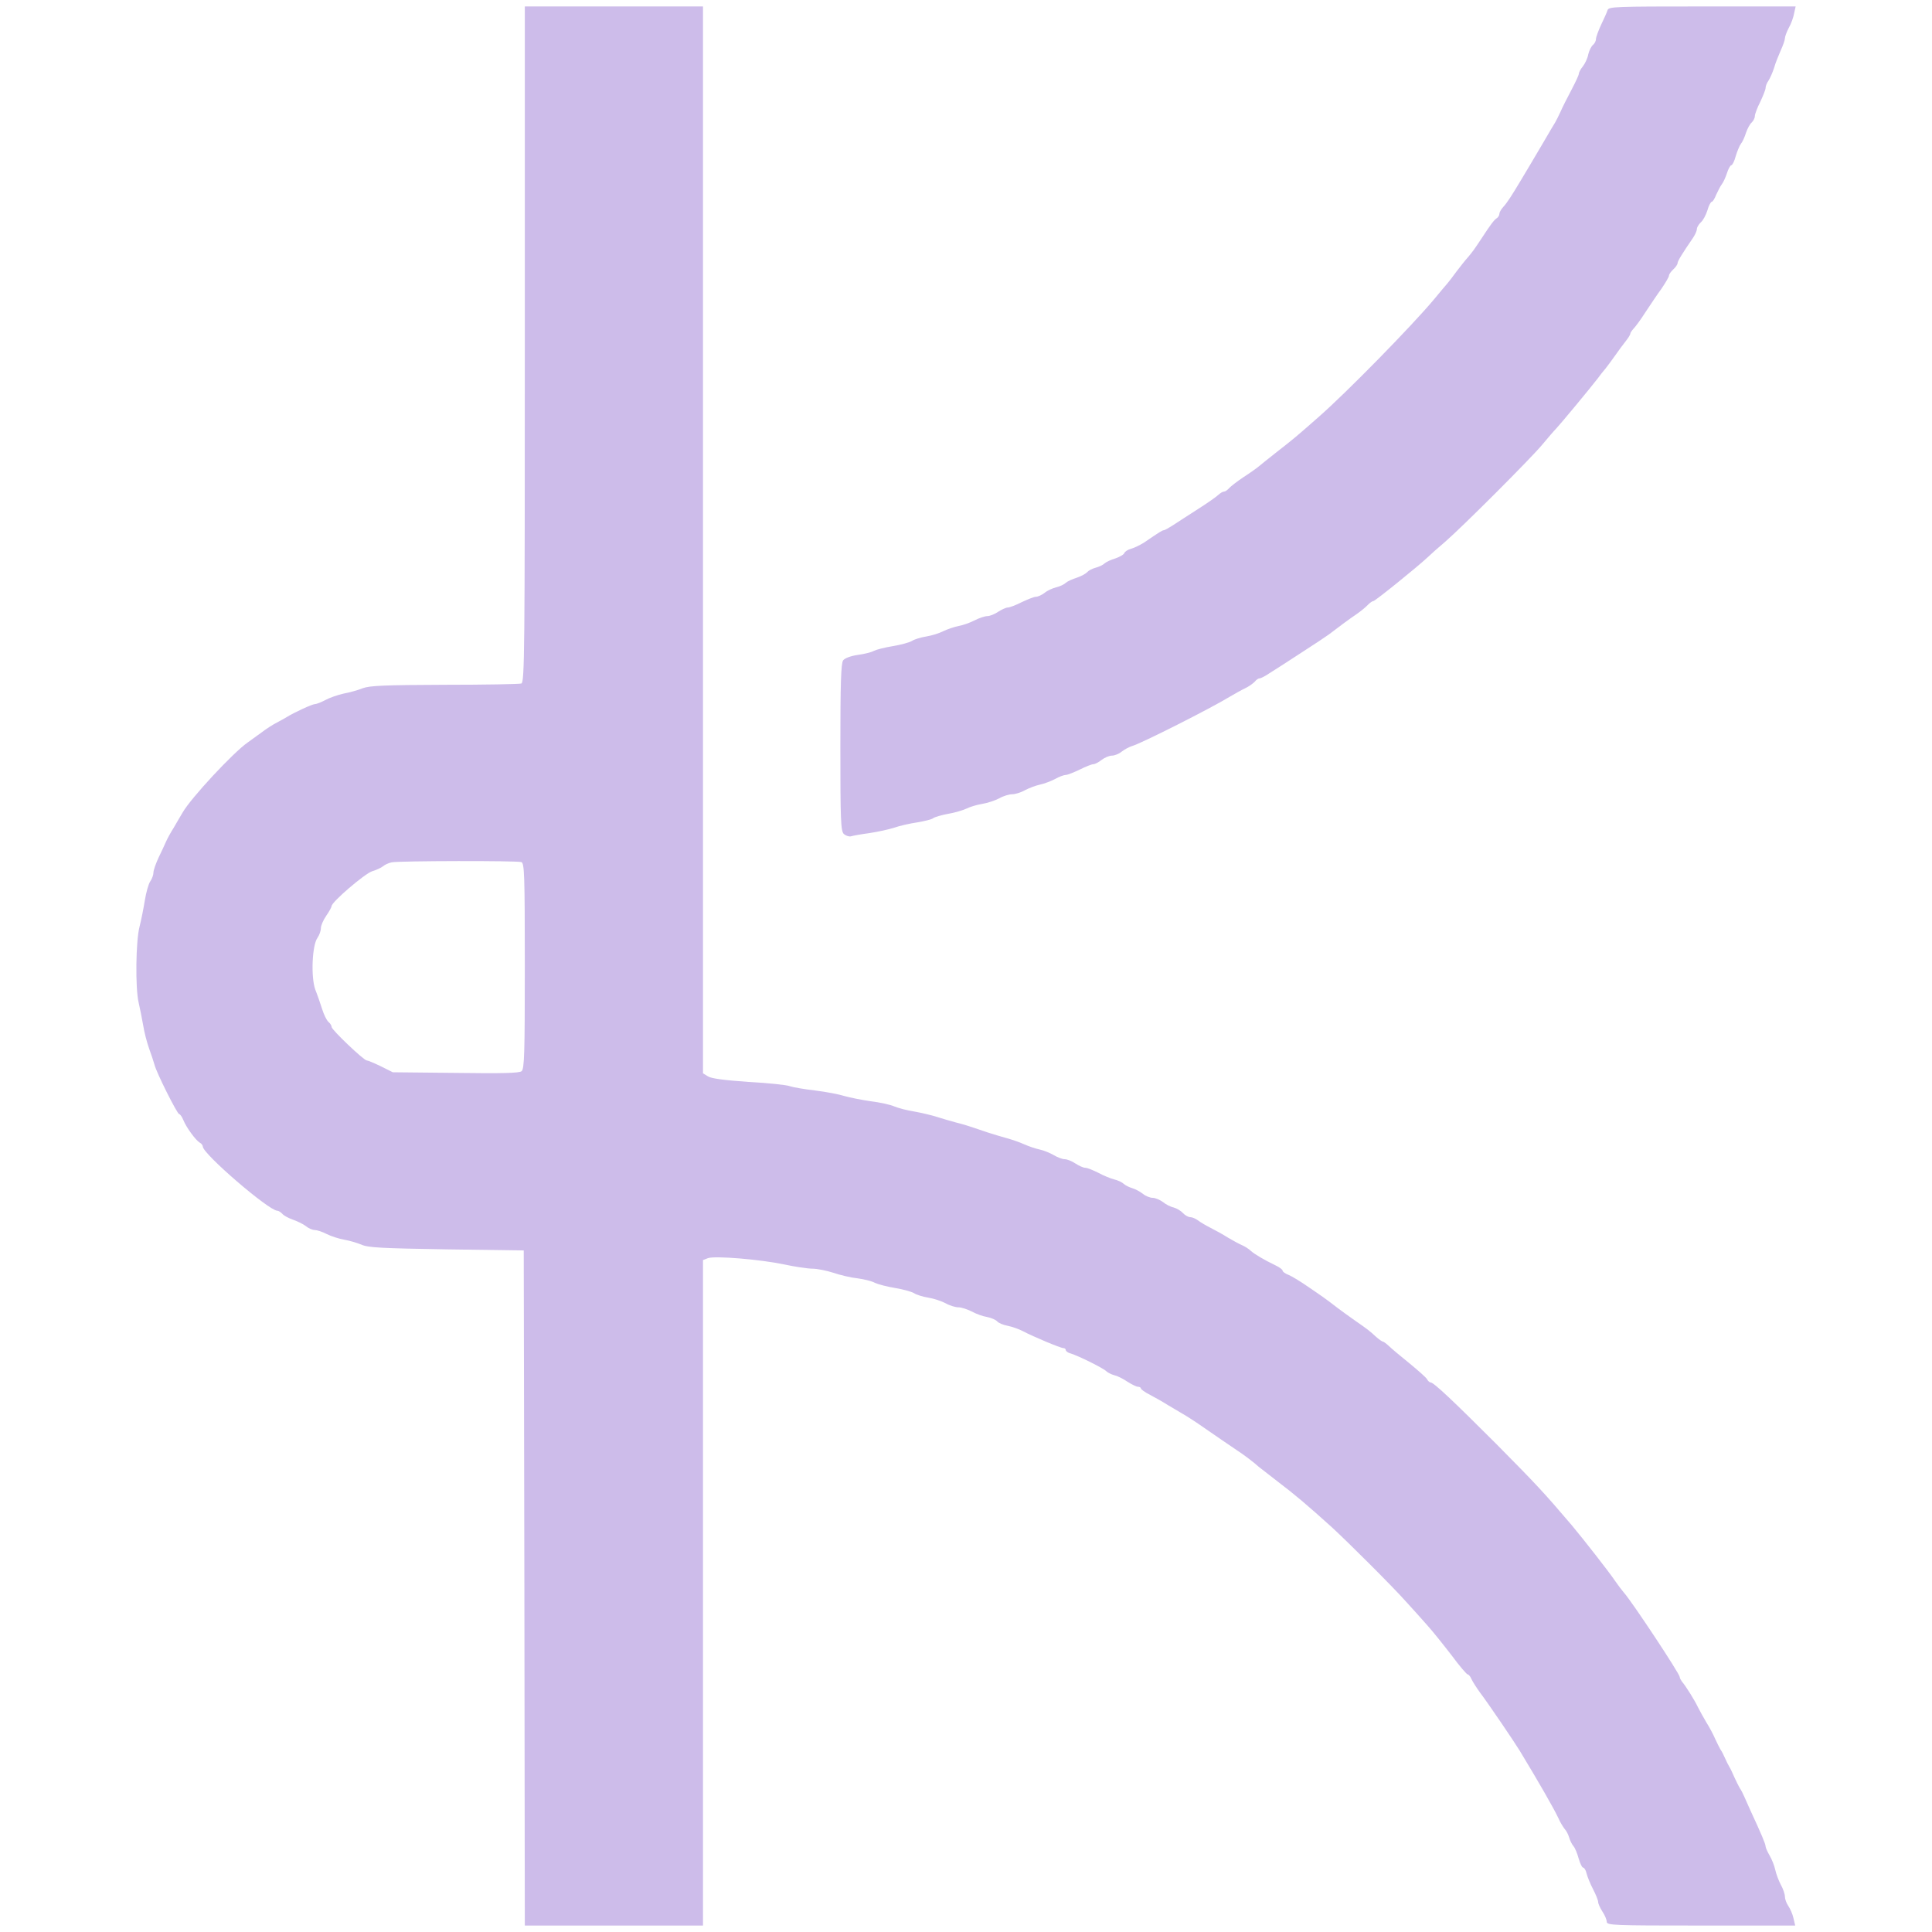
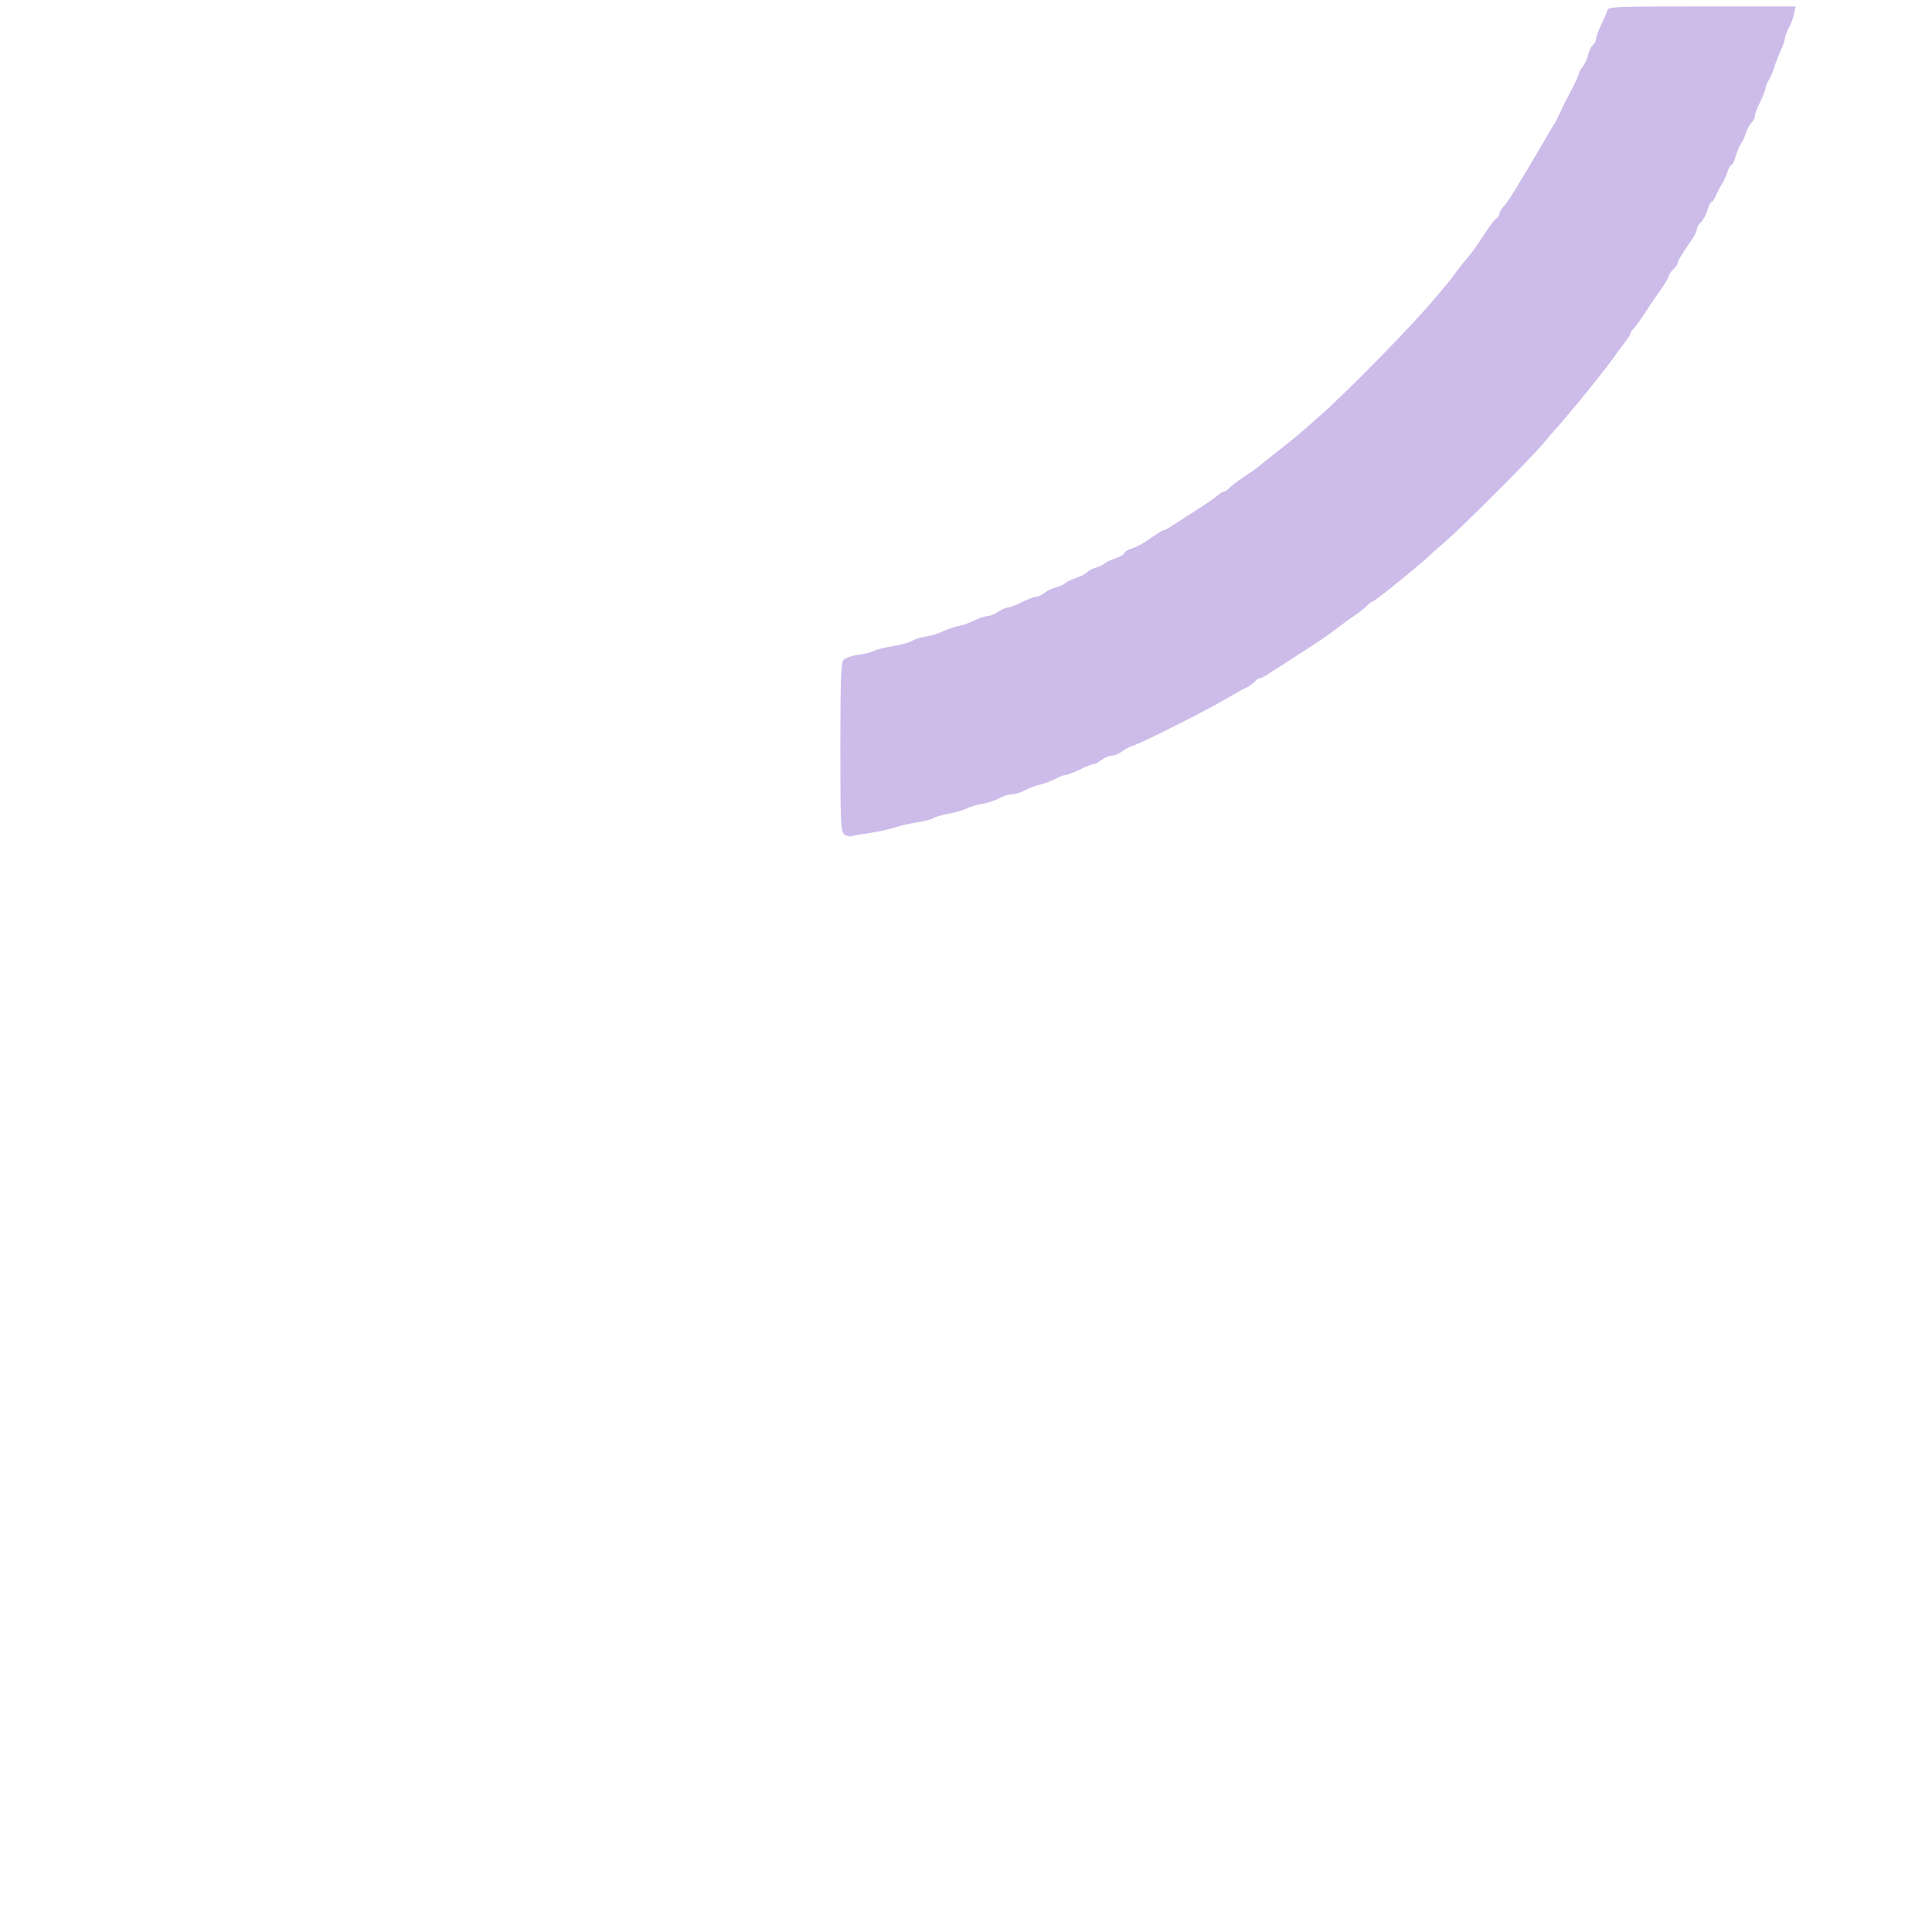
<svg xmlns="http://www.w3.org/2000/svg" viewBox="0 0 900 900">
  <g fill="#cdbcea">
-     <path d="M244.476 160.4c0 142.6-.1 157.4-1.6 158-.9.3-16.9.6-35.7.6-28.3.1-34.9.4-38.2 1.6-2.2.9-6.2 2-8.9 2.5-2.7.6-6.5 1.9-8.5 3-1.9 1-4.1 1.9-4.9 1.9-1.2 0-9.9 4-13.2 6.1-.8.5-2.8 1.6-4.5 2.5-1.6.8-4.8 2.8-7 4.5-2.2 1.6-5.1 3.7-6.5 4.7-6.7 4.6-26.6 26-30.4 32.7-1 1.6-2.8 4.8-4.1 7-1.4 2.2-3 5.1-3.6 6.5-.6 1.4-2.2 4.8-3.5 7.5-1.3 2.8-2.4 5.9-2.4 7 0 1.1-.7 3-1.5 4.1-.8 1.2-1.9 5.1-2.5 8.8-.6 3.7-1.7 9.3-2.5 12.4-1.7 6.6-2 28.3-.4 35.2.6 2.5 1.5 7.2 2.1 10.5.5 3.3 1.8 8.2 2.8 11 1 2.7 2.1 6.1 2.5 7.5.9 3.7 10.6 23 11.5 23 .4 0 1.3 1.2 1.9 2.7 1.4 3.5 5.8 9.5 7.7 10.6.8.4 1.4 1.3 1.4 1.8 0 3.4 30.8 29.9 34.7 29.9.6 0 1.6.7 2.3 1.4.6.8 2.8 2 4.8 2.7 2 .7 4.8 2 6.1 3 1.3 1.1 3.2 1.9 4.3 1.9 1 0 3.5.8 5.6 1.9 2 1 5.7 2.2 8.1 2.6 2.4.4 6 1.5 8 2.3 3 1.4 9.4 1.7 39.6 2.2l36 .5.3 157.3.2 157.2h83V587l2.3-.9c3.2-1.2 24.5.6 35.4 2.9 5.1 1.1 11.1 2 13.3 2 2.2 0 6.6.9 9.7 1.9 3.2 1.1 8.3 2.3 11.3 2.6 3 .4 6.7 1.3 8.1 2.1 1.5.7 5.7 1.8 9.4 2.4 3.7.6 7.6 1.7 8.8 2.4 1.2.8 4.2 1.7 6.7 2.1 2.5.4 6.1 1.6 8 2.6 1.9 1.1 4.6 1.9 6 1.9 1.4 0 4.1.9 6.1 1.9 2 1.1 5.2 2.3 7.2 2.6 2 .4 4.1 1.3 4.8 2.1.6.7 2.7 1.6 4.8 2 2 .4 5.2 1.5 7.1 2.5 4.9 2.6 17.6 7.9 18.9 7.9.6 0 1.1.4 1.1.9s1 1.3 2.3 1.6c3.6 1.1 15.1 6.8 16.5 8.2.7.7 2.5 1.6 4 2 1.4.3 4.1 1.7 6 3 1.9 1.2 4.1 2.3 4.8 2.3.8 0 1.4.4 1.4.8s1.9 1.8 4.3 3c2.3 1.2 6 3.3 8.2 4.7 2.2 1.3 5.4 3.2 7.1 4.2 1.8 1 6.4 4 10.4 6.8 7.2 5 9 6.2 14.6 10 3.1 2 8 5.7 10.3 7.8.8.6 4.9 3.8 9 7 7.4 5.6 13.6 10.8 25.1 21.2 7.3 6.7 28.3 27.6 34.5 34.6 2.8 3 7.2 8 9.8 10.9 2.7 3 7.8 9.4 11.5 14.2 3.6 4.9 7 8.8 7.4 8.8.5 0 1.3 1 1.8 2.2.6 1.3 2.4 4.1 4 6.3 3.8 5 15.8 22.7 18.5 27.1 8.9 14.7 15.9 26.9 18 31.4.8 1.9 2.2 4.1 2.9 5 .8.8 1.7 2.6 2.1 4 .4 1.4 1.3 3.2 2 4 .7.8 1.8 3.4 2.4 5.7.7 2.4 1.6 4.3 2.1 4.3s1.3 1.2 1.6 2.7c.4 1.6 1.7 4.8 3 7.3s2.4 5.2 2.4 6c0 .8.9 2.8 2 4.5 1.1 1.6 2 3.8 2 4.7 0 1.7 2.8 1.8 43.9 1.8h43.9l-.8-3.4c-.4-1.9-1.5-4.4-2.4-5.7-.9-1.3-1.6-3.3-1.6-4.4 0-1.1-.8-3.6-1.9-5.5-1-1.9-2.2-5.1-2.6-7-.4-1.9-1.6-4.9-2.6-6.6-1-1.7-1.9-3.7-1.9-4.3 0-1.1-2-5.8-7-16.6-1-2.2-2.3-5.1-2.9-6.5-.6-1.4-1.5-3.2-2.1-4-.5-.8-1.6-3.1-2.5-5-.8-1.9-1.9-4.2-2.4-5-.5-.8-1.4-2.6-2-4-.6-1.4-1.5-3.2-2.1-4-.5-.8-1.6-3.1-2.5-5-.8-1.9-2.6-5.3-4-7.5-1.3-2.2-3.1-5.4-4-7.2-1.5-3.2-5.6-9.8-7.5-12-.5-.7-1-1.6-1-2.1 0-1.5-22.3-35.2-26-39.3-.8-.9-2.6-3.3-4-5.3-3.1-4.6-14.8-19.5-20.3-26.1-13.3-15.6-16.4-18.9-35.2-37.9-19.9-19.9-29.1-28.6-30.5-28.6-.5 0-1.3-.7-1.7-1.5-.5-.9-4.3-4.2-8.3-7.5-4.1-3.3-8.4-6.9-9.5-8-1.2-1.1-2.4-2-2.7-2-.4 0-1.8-1-3.2-2.2-3-2.8-3.9-3.5-10.1-7.8-2.7-1.9-6.3-4.5-8-5.8-5.3-4.1-6.9-5.2-13.5-9.7-3.6-2.5-7.7-5-9.2-5.6-1.6-.6-2.8-1.5-2.8-2s-1.5-1.6-3.2-2.4c-5.4-2.6-9.8-5.2-11.6-6.8-.9-.9-2.8-2.1-4.2-2.7-1.4-.6-4.3-2.2-6.5-3.5-2.2-1.4-5.8-3.4-8-4.5s-4.9-2.7-5.9-3.5c-1.1-.8-2.7-1.5-3.6-1.5-.9 0-2.5-.9-3.4-1.9-1-1.1-2.9-2.2-4.3-2.6-1.5-.3-3.8-1.5-5.1-2.6-1.4-1-3.5-1.9-4.7-1.9-1.2 0-3.3-.8-4.6-1.9-1.3-1-3.5-2.2-4.9-2.6-1.4-.4-3.2-1.3-4-2-.8-.8-2.8-1.7-4.5-2.1-1.6-.4-5-1.8-7.4-3.1-2.4-1.2-5.1-2.3-6-2.3-.9 0-2.9-.9-4.6-2-1.6-1.1-3.9-2-5-2s-3.4-.9-5.1-1.9c-1.7-1-4.6-2.2-6.5-2.6-1.9-.4-5.2-1.5-7.4-2.5s-5.8-2.2-8-2.8c-2.2-.6-6.2-1.8-9-2.7-9.9-3.4-11.1-3.7-15-4.7-2.2-.6-6-1.7-8.5-2.5s-7.2-1.9-10.5-2.5c-3.3-.5-7.5-1.6-9.4-2.4-1.8-.8-6.8-1.9-11-2.4-4.2-.6-9.6-1.7-12.1-2.4-2.5-.8-8.7-2-13.7-2.6-5.1-.6-10.4-1.5-11.8-2-1.5-.6-10.1-1.5-19.3-2-11.5-.8-17.4-1.6-18.9-2.6l-2.3-1.4V3h-83v157.4zm-1.6 241.2c1.4.5 1.6 5.7 1.6 48.4 0 40.7-.2 47.9-1.5 49-1.1.9-8.8 1.1-30.7.8l-29.3-.3-5.6-2.8c-3.1-1.5-6-2.7-6.5-2.7-1.4 0-16.4-14.3-16.4-15.6 0-.7-.7-1.7-1.5-2.4s-2.1-3.3-2.9-5.9c-.8-2.5-2.2-6.6-3.2-9.1-2.1-5.8-1.5-20.6 1-24.1.9-1.3 1.6-3.3 1.6-4.5 0-1.2 1.1-3.8 2.5-5.8s2.5-4.1 2.5-4.5c0-1.9 15.3-15 18.8-16.2 2-.6 4.4-1.7 5.2-2.4.8-.7 2.6-1.5 4-1.8 3.8-.7 58.6-.8 60.4-.1z" />
    <path d="M748.876 4.7c-.3 1-1.7 4.1-3 6.8-1.3 2.8-2.4 5.8-2.4 6.6 0 .9-.6 2.2-1.4 2.8-.8.7-1.8 2.7-2.2 4.4-.3 1.8-1.5 4.3-2.5 5.6-1.1 1.3-1.9 2.9-1.9 3.5 0 .6-1.6 4-3.5 7.6-1.9 3.6-4.2 8.1-5 10-.9 1.9-2 4.2-2.5 5-.5.8-2.9 4.8-5.2 8.8-2.4 4-5.3 9-6.5 11-1.2 2-3.2 5.3-4.3 7.2-4.3 7.2-6.5 10.6-8.2 12.4-1 1.1-1.8 2.5-1.8 3.2 0 .7-.6 1.7-1.3 2.1-1.2.8-2.8 2.9-6.9 9.2-3.7 5.6-4.4 6.5-6.5 9-1.3 1.4-3.6 4.4-5.3 6.6-1.6 2.2-3.5 4.7-4.2 5.5-.7.8-3.5 4.1-6.3 7.5-9.8 11.8-40.9 43.6-54 55-10 8.8-11.3 9.9-19 15.9-3.8 3-7.7 6.1-8.5 6.8-.8.7-4 3-7.1 5-3 2-6.1 4.4-6.8 5.2-.8.9-1.8 1.6-2.4 1.6-.6 0-1.7.7-2.6 1.5-.9.9-5.2 3.9-9.6 6.7-4.4 2.8-9.6 6.2-11.6 7.5-1.9 1.2-3.8 2.3-4.2 2.3-.7 0-2 .8-9.3 5.8-1.8 1.1-4.4 2.4-5.9 2.8-1.5.4-2.9 1.3-3.2 2-.2.7-2.1 1.8-4.1 2.5-2.1.6-4.4 1.7-5.2 2.4-.8.8-2.7 1.6-4.2 2-1.5.4-3.2 1.3-3.8 2-.7.8-2.8 1.9-4.8 2.6-2 .6-4.4 1.7-5.2 2.4-.8.8-2.8 1.7-4.5 2.1-1.6.4-4.1 1.5-5.4 2.6-1.3 1-3.1 1.8-4 1.8-.9 0-3.8 1.2-6.6 2.5-2.7 1.4-5.7 2.5-6.5 2.5-.8 0-2.8.9-4.5 2-1.6 1.1-3.9 2-5 2-1.2 0-3.8.9-6 2-2.1 1.1-5.5 2.3-7.4 2.6-2 .4-5.2 1.5-7.1 2.4-1.9 1-5.5 2.1-8 2.5-2.5.4-5.5 1.3-6.7 2.1-1.2.7-5.2 1.8-8.9 2.4-3.7.6-7.6 1.6-8.8 2.2-1.2.7-4.6 1.5-7.6 1.9-3.3.5-5.9 1.5-6.7 2.5-1 1.4-1.3 10.7-1.3 40.5 0 34.2.2 38.9 1.6 40.4.9.8 2.4 1.3 3.3 1.1.9-.3 4.8-1 8.6-1.5 3.9-.6 9-1.7 11.5-2.5 2.5-.9 7.4-2 10.8-2.5 3.5-.6 6.9-1.4 7.5-2 .7-.5 3.8-1.4 6.9-2 3.2-.5 7-1.7 8.5-2.4 1.6-.8 4.8-1.8 7.3-2.2 2.5-.4 6.1-1.6 8-2.6 1.9-1.1 4.6-1.9 6-1.9 1.4 0 4.1-.8 6-1.9 1.9-1 5.1-2.2 7-2.6 1.9-.4 5.1-1.6 7-2.6 1.9-1.1 4.2-1.9 5-1.9.8 0 3.8-1.2 6.5-2.5 2.8-1.4 5.6-2.5 6.3-2.5.8 0 2.5-.9 3.9-2s3.6-2 4.8-2c1.2 0 3.3-.8 4.6-1.9 1.3-1 3.5-2.2 4.9-2.6 4.2-1.2 36.5-17.5 45.5-23 2.2-1.3 5.4-3.1 7.1-3.9 1.7-.8 3.6-2.2 4.4-3 .7-.9 1.7-1.6 2.3-1.6.6 0 2.7-1.1 4.6-2.4 2-1.2 8.6-5.5 14.6-9.4 6.1-3.9 11.9-7.8 13-8.6 5.2-4 9.7-7.3 13.1-9.6 2-1.4 4.3-3.3 5.2-4.3.9-.9 2-1.7 2.5-1.7.8 0 20.5-15.9 25.4-20.5 1.1-1.1 4.7-4.3 7.9-7 8.1-7 40-38.9 45.4-45.4 2.5-3 5.4-6.4 6.5-7.5 1.9-2 15.6-18.5 19.3-23.3.9-1.3 2.6-3.4 3.7-4.7 1.1-1.4 3.1-4.1 4.5-6.1s3.5-4.9 4.8-6.5c1.2-1.5 2.2-3.1 2.2-3.6 0-.4.7-1.4 1.5-2.3.9-.9 3.4-4.3 5.5-7.6 2.2-3.3 5.5-8.3 7.5-11 1.9-2.8 3.5-5.5 3.5-6.1 0-.6.9-1.9 2-2.9s2-2.3 2-2.9c0-.9 2.1-4.4 7.2-11.8 1-1.5 1.8-3.3 1.8-4.1 0-.8.8-2.1 1.8-3.1 1.1-.9 2.4-3.4 3.1-5.6.6-2.2 1.6-4 2-4 .5 0 1.4-1.5 2.1-3.3.8-1.7 1.9-3.9 2.5-4.7.7-.8 1.8-3.2 2.5-5.3.6-2 1.6-3.7 2-3.7.5 0 1.5-1.9 2.1-4.3.7-2.3 1.8-4.9 2.4-5.7.7-.8 1.8-3.2 2.4-5.2.7-2 1.9-4.2 2.7-4.8.7-.7 1.4-2 1.4-2.9 0-.9 1.1-3.9 2.5-6.6 1.3-2.8 2.5-5.7 2.5-6.5 0-.9.6-2.4 1.4-3.5.7-1.1 1.9-3.8 2.6-6 .6-2.2 2.1-5.8 3.1-8.1 1-2.2 1.9-4.7 1.9-5.5 0-.8.8-3 1.8-4.9 1.1-1.9 2.2-5 2.5-6.8l.7-3.2h-43.6c-40.5 0-43.5.1-44 1.7z" />
  </g>
</svg>